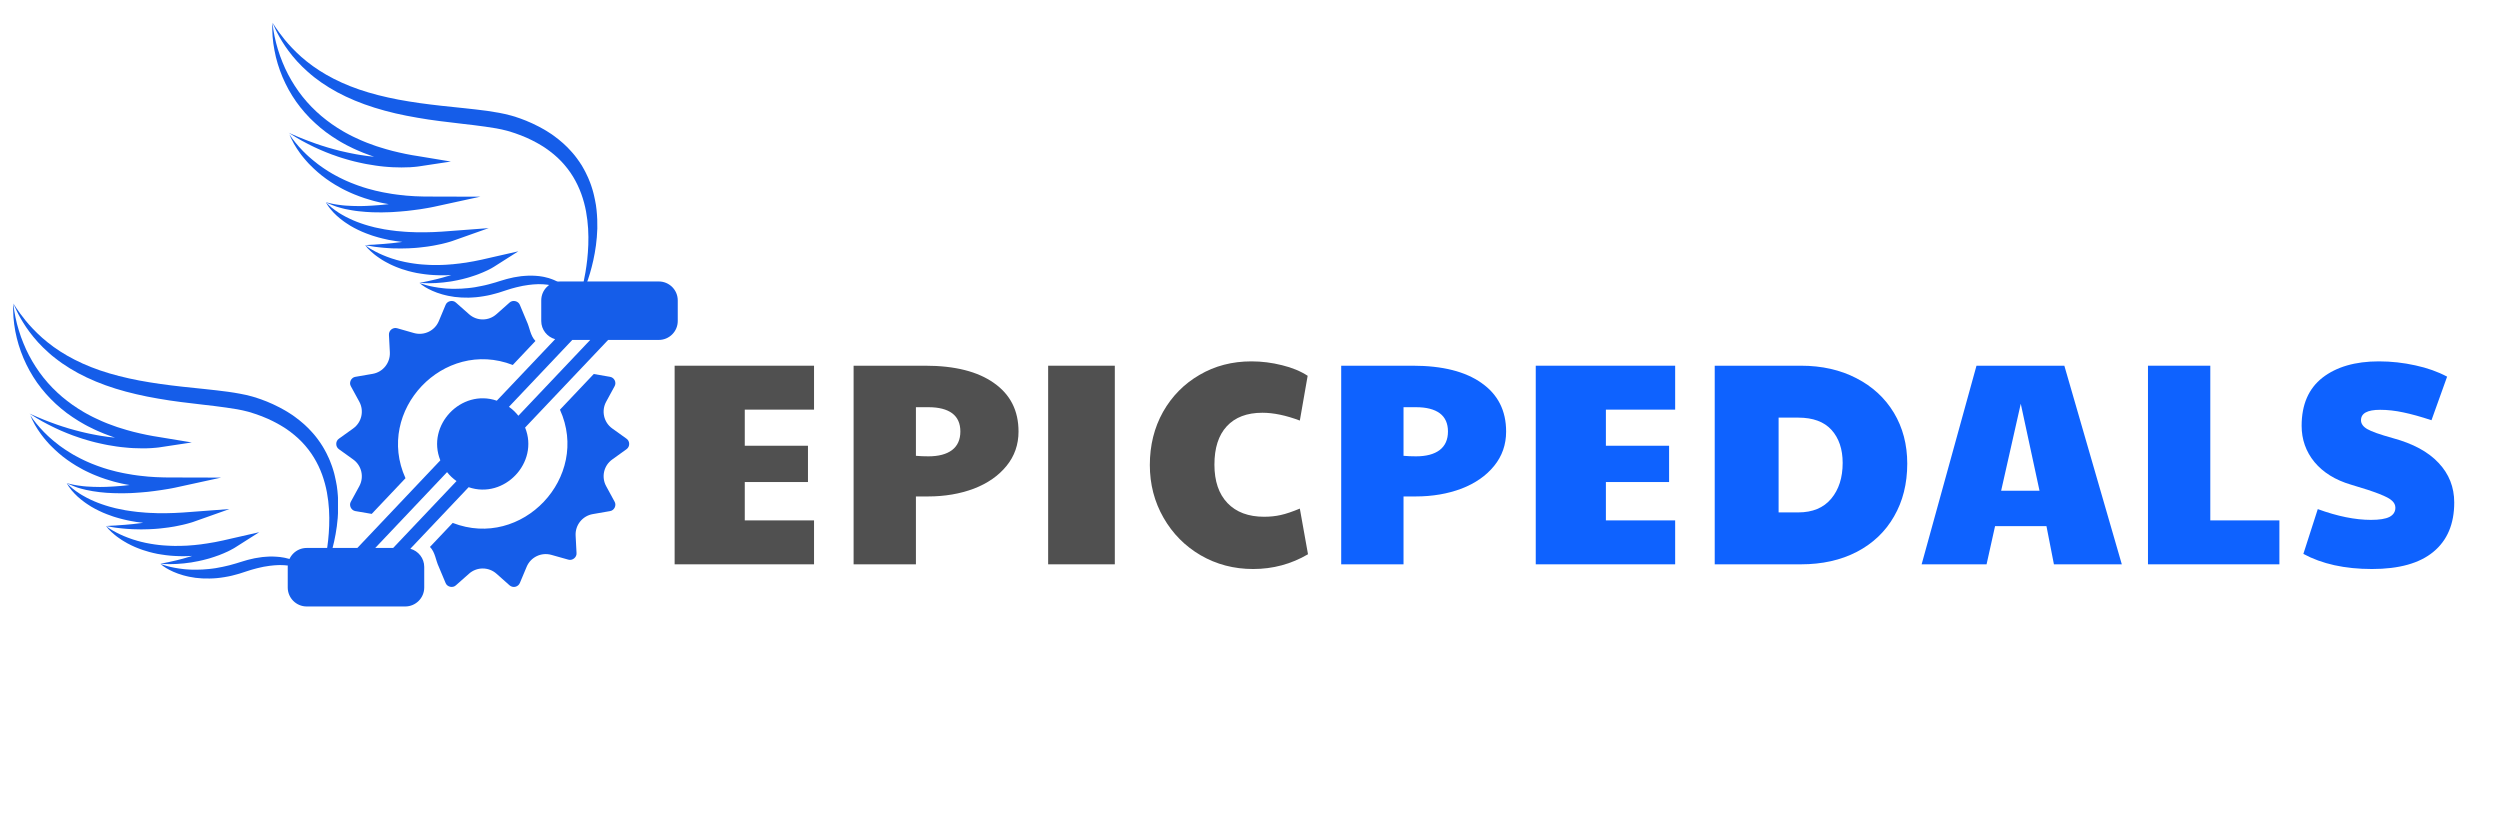
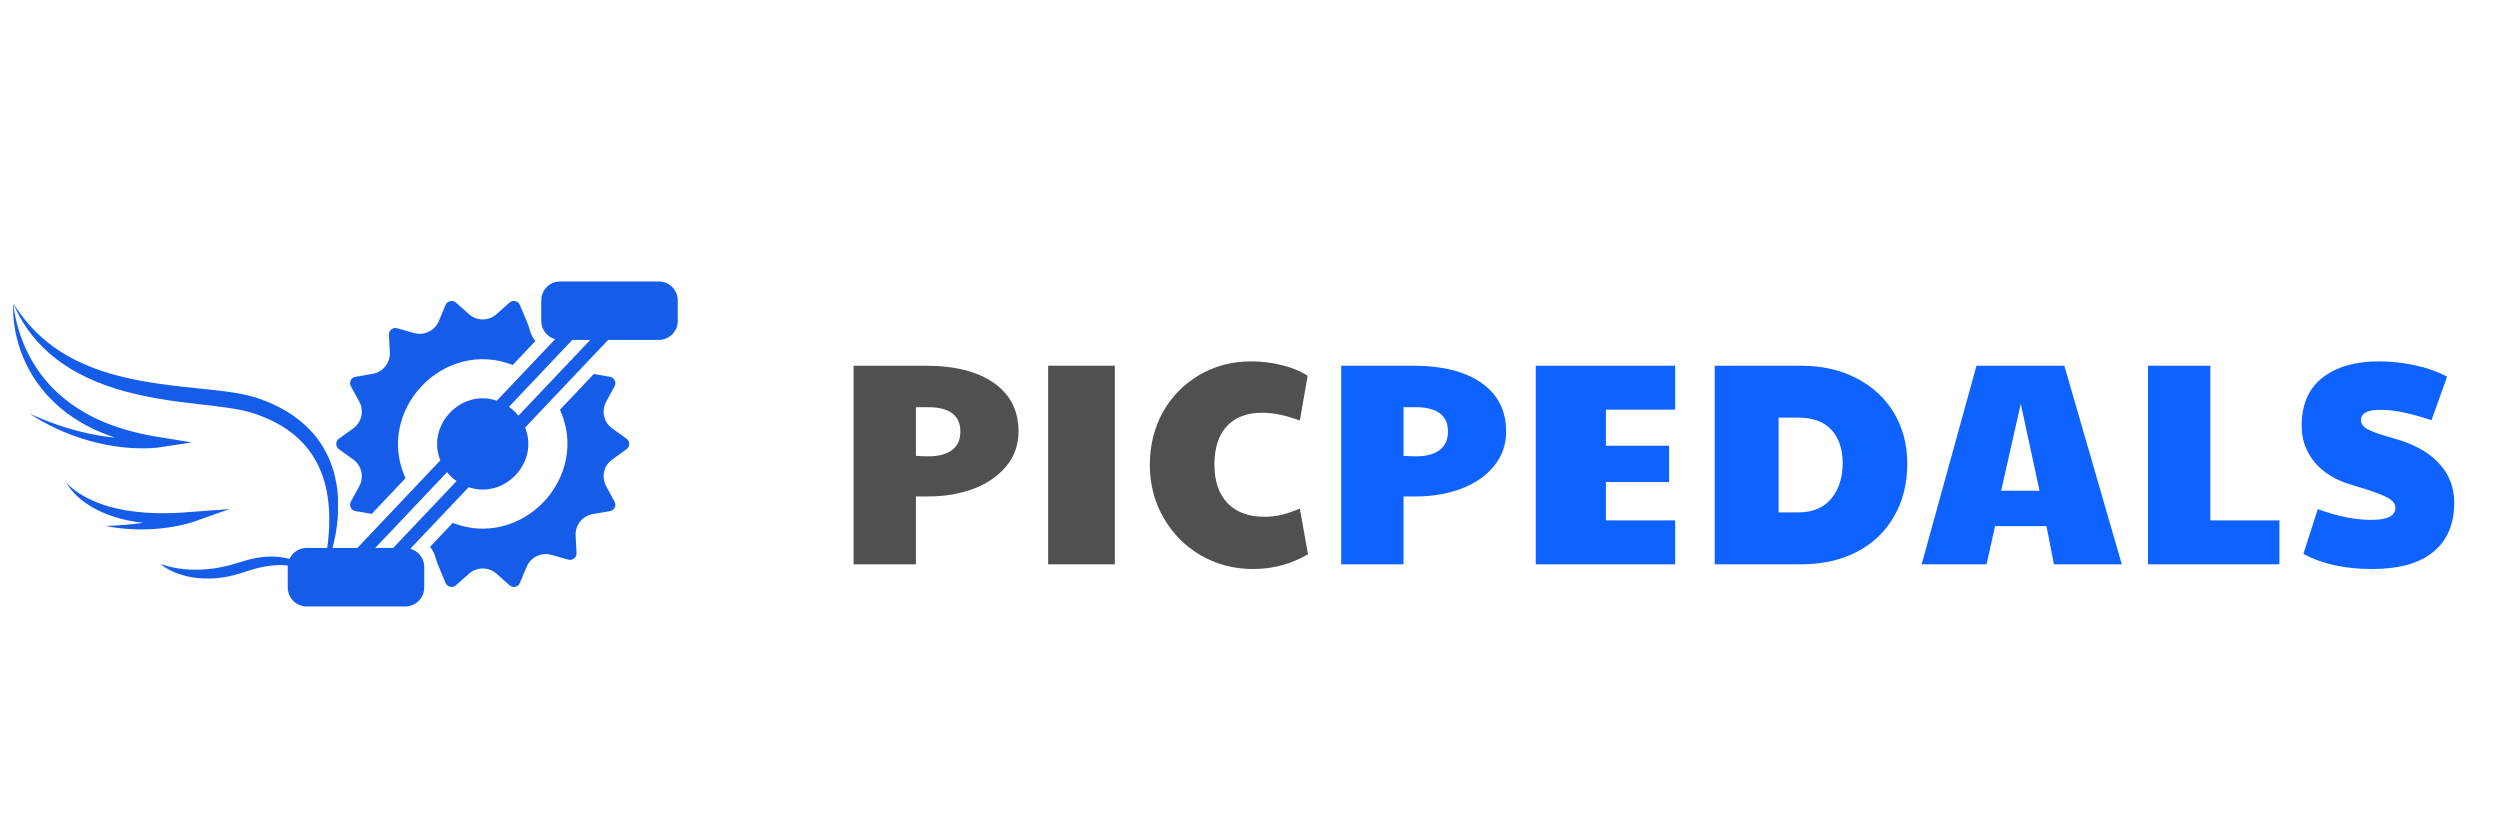
<svg xmlns="http://www.w3.org/2000/svg" width="300" zoomAndPan="magnify" viewBox="0 0 224.88 75" height="100" preserveAspectRatio="xMidYMid meet" version="1.0">
  <defs>
    <g />
    <clipPath id="daa3d72c40">
      <path d="M 1.125 27.32 L 30.359 27.32 L 30.359 52.805 L 1.125 52.805 Z M 1.125 27.32 " clip-rule="nonzero" />
    </clipPath>
    <clipPath id="1d13448b90">
      <path d="M 13 23 L 28 23 L 28 25.793 L 13 25.793 Z M 13 23 " clip-rule="nonzero" />
    </clipPath>
    <clipPath id="bb688493bd">
      <path d="M 0.148 0.32 L 16.199 0.32 L 16.199 13.359 L 0.148 13.359 Z M 0.148 0.32 " clip-rule="nonzero" />
    </clipPath>
    <clipPath id="b71375b15d">
      <path d="M 0.148 0.32 L 29.359 0.32 L 29.359 25.594 L 0.148 25.594 Z M 0.148 0.32 " clip-rule="nonzero" />
    </clipPath>
    <clipPath id="7145fa1ed0">
      <rect x="0" width="30" y="0" height="26" />
    </clipPath>
    <clipPath id="c2c4b55981">
      <path d="M 25.832 25.32 L 61.062 25.32 L 61.062 54.555 L 25.832 54.555 Z M 25.832 25.32 " clip-rule="nonzero" />
    </clipPath>
    <clipPath id="a7317b30f6">
      <path d="M 0.832 0.32 L 35.934 0.32 L 35.934 29.555 L 0.832 29.555 Z M 0.832 0.32 " clip-rule="nonzero" />
    </clipPath>
    <clipPath id="646f3302f7">
      <rect x="0" width="37" y="0" height="30" />
    </clipPath>
    <clipPath id="8fa7b0098d">
      <path d="M 24.445 2.039 L 53.68 2.039 L 53.68 27.523 L 24.445 27.523 Z M 24.445 2.039 " clip-rule="nonzero" />
    </clipPath>
    <clipPath id="a4e5e32d27">
      <path d="M 0.469 0.043 L 16.52 0.043 L 16.52 13.078 L 0.469 13.078 Z M 0.469 0.043 " clip-rule="nonzero" />
    </clipPath>
    <clipPath id="58c3f486de">
      <path d="M 0.469 0.043 L 29.68 0.043 L 29.68 25.312 L 0.469 25.312 Z M 0.469 0.043 " clip-rule="nonzero" />
    </clipPath>
    <clipPath id="bf4f234034">
-       <rect x="0" width="30" y="0" height="26" />
-     </clipPath>
+       </clipPath>
  </defs>
  <g fill="#505050" fill-opacity="1">
    <g transform="translate(58.969, 50.789)">
      <g>
-         <path d="M 1.688 -17.875 L 14.234 -17.875 L 14.234 -13.922 L 8 -13.922 L 8 -10.672 L 13.688 -10.672 L 13.688 -7.406 L 8 -7.406 L 8 -3.953 L 14.234 -3.953 L 14.234 0 L 1.688 0 Z M 1.688 -17.875 " />
-       </g>
+         </g>
    </g>
  </g>
  <g fill="#505050" fill-opacity="1">
    <g transform="translate(75.076, 50.789)">
      <g>
        <path d="M 1.688 -17.875 L 8.141 -17.875 C 10.805 -17.875 12.867 -17.352 14.328 -16.312 C 15.797 -15.281 16.531 -13.828 16.531 -11.953 C 16.531 -10.773 16.172 -9.742 15.453 -8.859 C 14.734 -7.973 13.754 -7.289 12.516 -6.812 C 11.273 -6.344 9.898 -6.109 8.391 -6.109 L 7.297 -6.109 L 7.297 0 L 1.688 0 Z M 8.422 -9.719 C 9.336 -9.719 10.047 -9.906 10.547 -10.281 C 11.047 -10.664 11.297 -11.223 11.297 -11.953 C 11.297 -12.68 11.051 -13.227 10.562 -13.594 C 10.07 -13.957 9.359 -14.141 8.422 -14.141 L 7.297 -14.141 L 7.297 -9.766 C 7.648 -9.734 8.023 -9.719 8.422 -9.719 Z M 8.422 -9.719 " />
      </g>
    </g>
  </g>
  <g fill="#505050" fill-opacity="1">
    <g transform="translate(92.585, 50.789)">
      <g>
        <path d="M 1.688 -17.875 L 7.688 -17.875 L 7.688 0 L 1.688 0 Z M 1.688 -17.875 " />
      </g>
    </g>
  </g>
  <g fill="#505050" fill-opacity="1">
    <g transform="translate(102.613, 50.789)">
      <g>
        <path d="M 10.109 0.422 C 8.379 0.422 6.805 0.008 5.391 -0.812 C 3.984 -1.633 2.867 -2.758 2.047 -4.188 C 1.223 -5.625 0.812 -7.207 0.812 -8.938 C 0.812 -10.707 1.207 -12.301 2 -13.719 C 2.801 -15.133 3.895 -16.242 5.281 -17.047 C 6.664 -17.859 8.223 -18.266 9.953 -18.266 C 10.891 -18.266 11.805 -18.148 12.703 -17.922 C 13.609 -17.703 14.379 -17.383 15.016 -16.969 L 14.312 -12.938 C 13.07 -13.406 11.945 -13.641 10.938 -13.641 C 9.551 -13.641 8.484 -13.234 7.734 -12.422 C 6.992 -11.617 6.625 -10.469 6.625 -8.969 C 6.625 -7.488 7.016 -6.336 7.797 -5.516 C 8.586 -4.691 9.688 -4.281 11.094 -4.281 C 11.633 -4.281 12.133 -4.332 12.594 -4.438 C 13.062 -4.539 13.633 -4.734 14.312 -5.016 L 15.047 -0.906 C 13.535 -0.02 11.891 0.422 10.109 0.422 Z M 10.109 0.422 " />
      </g>
    </g>
  </g>
  <g fill="#0e62ff" fill-opacity="1">
    <g transform="translate(118.96, 50.789)">
      <g>
        <path d="M 1.688 -17.875 L 8.141 -17.875 C 10.805 -17.875 12.867 -17.352 14.328 -16.312 C 15.797 -15.281 16.531 -13.828 16.531 -11.953 C 16.531 -10.773 16.172 -9.742 15.453 -8.859 C 14.734 -7.973 13.754 -7.289 12.516 -6.812 C 11.273 -6.344 9.898 -6.109 8.391 -6.109 L 7.297 -6.109 L 7.297 0 L 1.688 0 Z M 8.422 -9.719 C 9.336 -9.719 10.047 -9.906 10.547 -10.281 C 11.047 -10.664 11.297 -11.223 11.297 -11.953 C 11.297 -12.68 11.051 -13.227 10.562 -13.594 C 10.07 -13.957 9.359 -14.141 8.422 -14.141 L 7.297 -14.141 L 7.297 -9.766 C 7.648 -9.734 8.023 -9.719 8.422 -9.719 Z M 8.422 -9.719 " />
      </g>
    </g>
  </g>
  <g fill="#0e62ff" fill-opacity="1">
    <g transform="translate(136.47, 50.789)">
      <g>
        <path d="M 1.688 -17.875 L 14.234 -17.875 L 14.234 -13.922 L 8 -13.922 L 8 -10.672 L 13.688 -10.672 L 13.688 -7.406 L 8 -7.406 L 8 -3.953 L 14.234 -3.953 L 14.234 0 L 1.688 0 Z M 1.688 -17.875 " />
      </g>
    </g>
  </g>
  <g fill="#0e62ff" fill-opacity="1">
    <g transform="translate(152.577, 50.789)">
      <g>
        <path d="M 1.688 -17.875 L 9.453 -17.875 C 11.328 -17.875 12.988 -17.5 14.438 -16.75 C 15.883 -16.008 17.008 -14.973 17.812 -13.641 C 18.613 -12.305 19.016 -10.781 19.016 -9.062 C 19.016 -7.258 18.617 -5.676 17.828 -4.312 C 17.047 -2.945 15.93 -1.883 14.484 -1.125 C 13.035 -0.375 11.359 0 9.453 0 L 1.688 0 Z M 9.203 -4.672 C 10.492 -4.672 11.484 -5.082 12.172 -5.906 C 12.859 -6.727 13.203 -7.801 13.203 -9.125 C 13.203 -10.363 12.867 -11.352 12.203 -12.094 C 11.535 -12.832 10.535 -13.203 9.203 -13.203 L 7.438 -13.203 L 7.438 -4.672 Z M 9.203 -4.672 " />
      </g>
    </g>
  </g>
  <g fill="#0e62ff" fill-opacity="1">
    <g transform="translate(172.762, 50.789)">
      <g>
        <path d="M 5.062 -17.875 L 12.969 -17.875 L 18.141 0 L 12.031 0 L 11.359 -3.438 L 6.734 -3.438 L 5.969 0 L 0.125 0 Z M 10.734 -6.625 L 9.047 -14.453 L 7.281 -6.625 Z M 10.734 -6.625 " />
      </g>
    </g>
  </g>
  <g fill="#0e62ff" fill-opacity="1">
    <g transform="translate(191.57, 50.789)">
      <g>
        <path d="M 1.688 -17.875 L 7.297 -17.875 L 7.297 -3.953 L 13.516 -3.953 L 13.516 0 L 1.688 0 Z M 1.688 -17.875 " />
      </g>
    </g>
  </g>
  <g fill="#0e62ff" fill-opacity="1">
    <g transform="translate(206.196, 50.789)">
      <g>
        <path d="M 7.219 0.422 C 4.781 0.422 2.723 -0.031 1.047 -0.938 L 2.344 -4.969 C 4.125 -4.32 5.719 -4 7.125 -4 C 7.883 -4 8.441 -4.086 8.797 -4.266 C 9.148 -4.453 9.328 -4.727 9.328 -5.094 C 9.328 -5.332 9.227 -5.539 9.031 -5.719 C 8.844 -5.906 8.461 -6.109 7.891 -6.328 C 7.328 -6.555 6.473 -6.836 5.328 -7.172 C 3.922 -7.586 2.828 -8.266 2.047 -9.203 C 1.273 -10.148 0.891 -11.238 0.891 -12.469 C 0.891 -14.375 1.516 -15.816 2.766 -16.797 C 4.023 -17.773 5.719 -18.266 7.844 -18.266 C 8.957 -18.266 10.051 -18.145 11.125 -17.906 C 12.195 -17.676 13.148 -17.336 13.984 -16.891 L 12.578 -12.969 C 11.609 -13.289 10.766 -13.523 10.047 -13.672 C 9.328 -13.828 8.629 -13.906 7.953 -13.906 C 6.805 -13.906 6.234 -13.594 6.234 -12.969 C 6.234 -12.656 6.422 -12.391 6.797 -12.172 C 7.172 -11.953 7.938 -11.68 9.094 -11.359 C 10.914 -10.867 12.289 -10.125 13.219 -9.125 C 14.156 -8.133 14.625 -6.945 14.625 -5.562 C 14.625 -3.633 14 -2.156 12.75 -1.125 C 11.508 -0.094 9.664 0.422 7.219 0.422 Z M 7.219 0.422 " />
      </g>
    </g>
  </g>
  <g clip-path="url(#daa3d72c40)">
    <g transform="matrix(1, 0, 0, 1, 1, 27)">
      <g clip-path="url(#7145fa1ed0)">
        <g clip-path="url(#1d13448b90)">
          <path fill="#155de9" d="M 27.105 24.805 C 27.105 24.805 27.07 24.758 27.012 24.672 C 26.996 24.648 26.977 24.625 26.957 24.598 C 26.938 24.57 26.914 24.543 26.891 24.516 C 26.863 24.484 26.836 24.453 26.809 24.418 C 26.777 24.379 26.742 24.352 26.707 24.312 C 26.672 24.277 26.633 24.238 26.594 24.199 C 26.555 24.16 26.508 24.125 26.461 24.082 C 26.414 24.043 26.367 24 26.312 23.961 C 26.258 23.922 26.199 23.883 26.141 23.84 C 26.109 23.82 26.082 23.797 26.051 23.777 C 26.016 23.762 25.984 23.742 25.953 23.723 C 25.887 23.684 25.816 23.645 25.746 23.605 C 25.672 23.57 25.598 23.535 25.52 23.5 C 25.48 23.484 25.441 23.465 25.398 23.449 C 25.359 23.434 25.316 23.418 25.273 23.402 C 25.191 23.371 25.105 23.34 25.016 23.312 C 24.926 23.289 24.832 23.266 24.738 23.242 C 24.691 23.23 24.645 23.215 24.598 23.207 C 24.551 23.199 24.5 23.188 24.453 23.18 C 24.352 23.164 24.254 23.148 24.152 23.133 C 23.746 23.09 23.312 23.07 22.871 23.109 C 22.758 23.117 22.648 23.125 22.535 23.137 C 22.426 23.152 22.312 23.172 22.203 23.188 C 22.145 23.195 22.09 23.203 22.031 23.215 C 21.977 23.223 21.918 23.23 21.863 23.242 C 21.754 23.27 21.641 23.293 21.527 23.32 C 21.473 23.332 21.414 23.344 21.359 23.359 C 21.305 23.371 21.246 23.383 21.191 23.402 C 21.082 23.434 20.969 23.465 20.859 23.5 C 20.75 23.531 20.641 23.562 20.535 23.598 L 20.211 23.699 C 20.156 23.715 20.109 23.727 20.059 23.742 L 19.906 23.785 C 19.805 23.816 19.699 23.844 19.598 23.871 C 19.492 23.898 19.391 23.926 19.285 23.945 C 19.18 23.969 19.078 24 18.973 24.016 C 18.766 24.059 18.559 24.098 18.355 24.133 C 18.254 24.145 18.148 24.16 18.047 24.176 C 17.945 24.188 17.848 24.199 17.746 24.211 C 17.344 24.254 16.953 24.273 16.582 24.273 C 16.492 24.277 16.398 24.273 16.309 24.273 C 16.219 24.27 16.129 24.266 16.043 24.262 C 15.953 24.258 15.867 24.254 15.781 24.246 C 15.699 24.242 15.617 24.234 15.535 24.227 C 15.207 24.195 14.91 24.148 14.648 24.098 C 14.383 24.051 14.152 23.992 13.965 23.941 C 13.59 23.836 13.379 23.75 13.379 23.75 C 13.379 23.75 13.387 23.758 13.41 23.777 C 13.43 23.797 13.461 23.824 13.504 23.855 C 13.586 23.922 13.715 24.016 13.887 24.121 C 14.059 24.227 14.277 24.34 14.535 24.457 C 14.793 24.57 15.094 24.684 15.43 24.777 C 15.512 24.801 15.598 24.824 15.688 24.844 C 15.777 24.863 15.867 24.887 15.957 24.906 C 16.145 24.945 16.336 24.977 16.535 25.004 C 16.934 25.055 17.359 25.078 17.801 25.066 C 17.91 25.062 18.02 25.062 18.129 25.055 C 18.242 25.047 18.355 25.039 18.465 25.031 C 18.578 25.016 18.691 25.004 18.805 24.992 C 18.918 24.977 19.031 24.957 19.145 24.941 C 19.262 24.926 19.371 24.898 19.488 24.879 C 19.543 24.867 19.602 24.855 19.656 24.844 L 19.828 24.805 C 19.941 24.777 20.055 24.75 20.168 24.715 L 20.34 24.668 C 20.395 24.652 20.457 24.637 20.508 24.621 C 20.719 24.551 20.934 24.484 21.145 24.414 C 21.246 24.383 21.352 24.348 21.453 24.316 C 21.504 24.297 21.555 24.281 21.605 24.27 C 21.656 24.254 21.707 24.242 21.758 24.227 C 21.859 24.199 21.961 24.172 22.062 24.145 C 22.113 24.129 22.164 24.121 22.215 24.109 C 22.266 24.098 22.316 24.086 22.367 24.074 C 22.469 24.055 22.57 24.031 22.668 24.008 C 22.77 23.992 22.867 23.977 22.965 23.961 C 23.016 23.953 23.062 23.945 23.113 23.938 C 23.137 23.934 23.16 23.926 23.188 23.926 L 23.258 23.918 C 23.355 23.906 23.453 23.898 23.547 23.887 C 23.594 23.883 23.645 23.875 23.691 23.875 C 23.738 23.871 23.785 23.871 23.832 23.867 C 23.922 23.863 24.016 23.859 24.105 23.855 C 24.199 23.859 24.285 23.859 24.375 23.863 C 24.418 23.863 24.465 23.867 24.508 23.867 C 24.551 23.871 24.594 23.875 24.633 23.879 C 24.719 23.887 24.805 23.895 24.887 23.902 C 24.969 23.914 25.047 23.93 25.125 23.941 C 25.164 23.945 25.203 23.953 25.242 23.961 C 25.281 23.969 25.316 23.977 25.355 23.984 C 25.43 24.004 25.5 24.023 25.574 24.039 C 25.645 24.059 25.711 24.082 25.777 24.102 C 25.809 24.113 25.844 24.125 25.875 24.133 C 25.906 24.145 25.938 24.16 25.969 24.172 C 26.027 24.195 26.09 24.219 26.145 24.242 C 26.176 24.254 26.203 24.266 26.227 24.277 C 26.254 24.293 26.281 24.305 26.309 24.316 C 26.359 24.344 26.41 24.363 26.457 24.391 C 26.504 24.418 26.547 24.441 26.59 24.465 C 26.676 24.512 26.746 24.559 26.809 24.602 C 26.84 24.621 26.871 24.641 26.898 24.656 C 26.926 24.676 26.949 24.695 26.969 24.711 C 27.059 24.773 27.105 24.805 27.105 24.805 " fill-opacity="1" fill-rule="nonzero" />
        </g>
-         <path fill="#155de9" d="M 13.367 23.742 C 13.508 23.754 13.648 23.758 13.793 23.762 C 13.934 23.766 14.074 23.777 14.219 23.773 C 14.359 23.77 14.504 23.766 14.648 23.762 C 14.719 23.762 14.789 23.762 14.863 23.754 L 15.074 23.738 C 15.219 23.73 15.359 23.715 15.504 23.703 C 15.645 23.688 15.789 23.668 15.93 23.648 L 16.145 23.621 L 16.355 23.582 C 16.5 23.559 16.641 23.535 16.781 23.504 L 17.203 23.41 C 17.273 23.395 17.344 23.375 17.414 23.355 L 17.621 23.301 C 17.691 23.281 17.762 23.262 17.832 23.242 L 18.246 23.109 L 18.453 23.035 L 18.656 22.965 C 18.727 22.938 18.793 22.91 18.859 22.883 C 18.926 22.855 18.996 22.828 19.062 22.801 L 19.262 22.711 C 19.332 22.684 19.398 22.652 19.465 22.621 C 19.531 22.586 19.598 22.559 19.664 22.52 C 19.73 22.488 19.793 22.453 19.859 22.414 C 19.895 22.398 19.926 22.379 19.961 22.359 C 19.996 22.34 20.027 22.324 20.066 22.297 L 22.27 20.898 L 19.699 21.484 C 19.461 21.539 19.223 21.594 18.984 21.648 L 18.273 21.793 C 18.031 21.832 17.793 21.879 17.555 21.914 L 17.195 21.965 L 17.016 21.992 C 16.957 22 16.895 22.004 16.836 22.012 L 16.477 22.051 L 16.387 22.062 L 16.297 22.066 L 16.117 22.082 C 15.996 22.09 15.875 22.102 15.754 22.109 L 15.395 22.121 C 15.332 22.125 15.273 22.129 15.215 22.129 C 15.152 22.129 15.094 22.129 15.031 22.129 C 14.914 22.133 14.793 22.137 14.672 22.133 C 14.434 22.125 14.191 22.125 13.953 22.105 C 13.711 22.098 13.473 22.07 13.234 22.047 L 12.875 22 C 12.758 21.984 12.637 21.961 12.52 21.945 C 12.398 21.926 12.281 21.902 12.164 21.879 C 12.105 21.867 12.047 21.855 11.988 21.844 L 11.812 21.801 L 11.637 21.762 L 11.285 21.668 L 11.113 21.613 L 10.938 21.562 L 10.766 21.504 C 10.648 21.465 10.539 21.422 10.422 21.379 C 10.195 21.293 9.973 21.199 9.75 21.094 C 9.527 20.992 9.312 20.875 9.098 20.754 C 9.043 20.723 8.992 20.691 8.938 20.656 C 8.887 20.625 8.832 20.594 8.781 20.559 C 8.68 20.492 8.574 20.418 8.477 20.344 C 8.551 20.445 8.633 20.539 8.719 20.633 C 8.805 20.723 8.895 20.816 8.988 20.898 C 9.082 20.988 9.18 21.066 9.277 21.148 L 9.426 21.266 C 9.477 21.305 9.531 21.344 9.582 21.379 C 9.633 21.418 9.684 21.453 9.738 21.488 C 9.789 21.523 9.844 21.562 9.898 21.598 L 10.059 21.695 L 10.141 21.746 L 10.227 21.793 L 10.391 21.891 C 10.449 21.922 10.508 21.949 10.562 21.977 L 10.734 22.066 L 10.91 22.148 L 11.082 22.227 L 11.262 22.301 L 11.441 22.371 L 11.621 22.438 L 11.805 22.504 C 11.863 22.523 11.926 22.539 11.988 22.559 C 12.109 22.598 12.234 22.637 12.359 22.672 C 12.48 22.699 12.605 22.738 12.73 22.766 L 13.109 22.848 C 13.234 22.871 13.363 22.891 13.488 22.91 C 13.617 22.934 13.746 22.949 13.871 22.965 C 14.129 23.004 14.383 23.016 14.641 23.035 C 14.77 23.043 14.898 23.047 15.023 23.051 C 15.152 23.059 15.281 23.062 15.41 23.059 L 15.797 23.051 C 15.922 23.051 16.051 23.039 16.18 23.035 L 16.371 23.023 L 16.469 23.02 L 16.562 23.008 L 16.945 22.969 C 17.199 22.949 17.453 22.902 17.703 22.867 C 17.77 22.859 17.832 22.848 17.895 22.836 L 18.457 22.73 L 19.199 22.559 C 19.445 22.496 19.691 22.426 19.938 22.355 L 19.566 21.543 C 19.547 21.559 19.52 21.574 19.492 21.594 C 19.469 21.609 19.438 21.629 19.41 21.645 C 19.355 21.68 19.297 21.711 19.242 21.746 C 19.184 21.781 19.125 21.812 19.066 21.844 C 19.008 21.879 18.949 21.91 18.887 21.941 L 18.707 22.035 C 18.648 22.066 18.586 22.098 18.523 22.125 L 18.34 22.215 L 18.152 22.301 L 17.969 22.387 L 17.777 22.465 L 17.586 22.547 C 17.523 22.574 17.461 22.598 17.395 22.621 L 17.203 22.695 C 17.141 22.723 17.074 22.746 17.008 22.77 L 16.621 22.91 C 16.488 22.953 16.355 22.992 16.223 23.035 L 16.027 23.102 L 15.824 23.156 L 15.426 23.273 C 15.289 23.309 15.152 23.344 15.02 23.379 L 14.816 23.43 C 14.746 23.449 14.68 23.461 14.609 23.477 C 14.473 23.508 14.336 23.539 14.199 23.57 L 14.098 23.594 L 13.992 23.613 L 13.785 23.656 C 13.645 23.684 13.504 23.711 13.367 23.742 " fill-opacity="1" fill-rule="nonzero" />
        <path fill="#155de9" d="M 8.477 20.344 C 8.637 20.375 8.797 20.398 8.961 20.43 C 9.039 20.441 9.121 20.457 9.199 20.469 L 9.32 20.488 L 9.441 20.504 L 9.93 20.559 C 10.012 20.566 10.094 20.578 10.176 20.582 L 10.422 20.602 L 10.914 20.629 C 11.078 20.637 11.242 20.637 11.406 20.641 C 11.488 20.645 11.57 20.645 11.652 20.645 L 11.898 20.641 C 12.062 20.637 12.227 20.637 12.391 20.629 L 12.887 20.602 C 12.969 20.598 13.051 20.586 13.133 20.582 L 13.379 20.559 C 13.543 20.543 13.707 20.52 13.871 20.5 L 14.117 20.469 L 14.609 20.391 L 14.852 20.344 C 15.016 20.312 15.18 20.277 15.34 20.242 C 15.422 20.223 15.504 20.203 15.586 20.184 C 15.668 20.164 15.746 20.145 15.828 20.121 C 15.91 20.098 15.992 20.078 16.074 20.051 C 16.113 20.039 16.152 20.027 16.195 20.016 C 16.238 20 16.277 19.988 16.328 19.973 L 19.602 18.812 L 16.117 19.074 L 15.375 19.129 L 14.633 19.168 C 14.387 19.176 14.141 19.18 13.895 19.188 C 13.645 19.188 13.398 19.188 13.152 19.188 L 12.785 19.172 C 12.66 19.168 12.539 19.168 12.418 19.16 C 12.172 19.145 11.926 19.133 11.68 19.105 C 11.559 19.098 11.438 19.086 11.316 19.074 L 10.949 19.027 C 10.891 19.02 10.828 19.016 10.77 19.004 L 10.586 18.977 C 10.465 18.957 10.344 18.941 10.223 18.922 C 9.984 18.875 9.742 18.832 9.504 18.777 L 9.324 18.738 L 9.148 18.691 L 8.879 18.621 L 8.793 18.598 C 8.676 18.562 8.559 18.527 8.441 18.492 C 8.324 18.453 8.211 18.414 8.094 18.375 L 7.75 18.25 L 7.406 18.109 L 7.07 17.957 C 6.965 17.902 6.852 17.852 6.742 17.793 C 6.633 17.734 6.523 17.68 6.418 17.613 C 6.367 17.582 6.312 17.555 6.258 17.52 L 6.102 17.422 C 5.895 17.289 5.691 17.145 5.496 16.988 C 5.301 16.832 5.113 16.668 4.945 16.477 C 5 16.59 5.07 16.699 5.141 16.805 C 5.215 16.91 5.289 17.016 5.371 17.113 C 5.535 17.312 5.719 17.496 5.906 17.676 C 6.098 17.852 6.297 18.016 6.508 18.168 C 6.559 18.207 6.613 18.246 6.664 18.281 L 6.828 18.391 C 6.938 18.461 7.047 18.531 7.156 18.602 C 7.27 18.664 7.383 18.73 7.496 18.793 L 7.844 18.969 C 7.961 19.023 8.082 19.078 8.199 19.133 C 8.32 19.184 8.441 19.23 8.562 19.281 C 8.684 19.332 8.805 19.371 8.93 19.414 L 9.113 19.48 L 9.297 19.539 L 9.484 19.594 C 9.547 19.613 9.609 19.633 9.672 19.648 L 10.051 19.746 C 10.176 19.777 10.305 19.805 10.43 19.832 L 10.621 19.871 C 10.684 19.887 10.75 19.895 10.812 19.906 L 11.195 19.973 C 11.324 19.992 11.453 20.008 11.582 20.023 C 11.84 20.062 12.098 20.078 12.355 20.102 C 12.613 20.125 12.871 20.133 13.129 20.145 C 13.387 20.148 13.645 20.152 13.902 20.156 C 14.16 20.148 14.418 20.141 14.676 20.129 C 14.934 20.113 15.191 20.102 15.445 20.078 L 16.211 20 L 16 19.102 L 15.902 19.137 C 15.867 19.152 15.828 19.164 15.793 19.176 C 15.723 19.199 15.648 19.223 15.574 19.25 C 15.5 19.273 15.426 19.297 15.348 19.316 C 15.273 19.34 15.199 19.363 15.121 19.383 C 14.969 19.422 14.82 19.469 14.664 19.508 L 14.438 19.566 L 14.203 19.617 L 13.973 19.672 L 13.738 19.723 C 13.582 19.754 13.43 19.789 13.27 19.816 C 13.113 19.844 12.957 19.879 12.801 19.902 L 12.328 19.98 C 12.172 20.008 12.012 20.023 11.855 20.047 L 11.617 20.082 C 11.535 20.094 11.457 20.102 11.379 20.109 C 11.219 20.129 11.059 20.145 10.898 20.168 L 10.418 20.211 L 10.176 20.234 C 10.098 20.242 10.016 20.246 9.938 20.25 L 9.453 20.285 L 9.332 20.297 L 9.211 20.301 C 9.129 20.305 9.047 20.309 8.965 20.312 C 8.805 20.324 8.641 20.328 8.477 20.344 " fill-opacity="1" fill-rule="nonzero" />
-         <path fill="#155de9" d="M 4.945 16.477 C 5.035 16.523 5.129 16.566 5.219 16.609 C 5.312 16.656 5.406 16.691 5.504 16.73 C 5.598 16.773 5.695 16.805 5.793 16.84 L 5.938 16.891 C 5.988 16.906 6.039 16.918 6.086 16.934 L 6.234 16.977 C 6.285 16.992 6.336 17.008 6.383 17.016 L 6.684 17.09 C 6.887 17.133 7.09 17.176 7.293 17.207 C 7.496 17.242 7.703 17.27 7.906 17.293 C 8.113 17.316 8.32 17.336 8.523 17.352 C 8.73 17.367 8.938 17.375 9.145 17.383 C 9.348 17.391 9.555 17.395 9.762 17.395 C 9.863 17.398 9.969 17.395 10.07 17.395 C 10.176 17.391 10.277 17.391 10.379 17.387 L 10.691 17.379 L 11 17.363 C 11.203 17.352 11.41 17.336 11.613 17.32 C 11.82 17.305 12.027 17.285 12.23 17.266 C 12.434 17.242 12.641 17.219 12.844 17.191 C 13.047 17.168 13.254 17.141 13.457 17.105 C 13.66 17.078 13.863 17.043 14.066 17.008 L 14.371 16.953 C 14.477 16.934 14.574 16.914 14.684 16.891 L 18.84 15.984 L 14.566 15.973 L 14.105 15.969 L 13.875 15.969 C 13.801 15.969 13.723 15.969 13.645 15.965 C 13.492 15.961 13.34 15.953 13.188 15.949 L 12.961 15.941 C 12.883 15.938 12.809 15.93 12.73 15.926 L 12.273 15.895 C 12.238 15.891 12.199 15.887 12.16 15.883 L 11.594 15.824 C 11.516 15.816 11.441 15.809 11.367 15.797 L 10.914 15.734 C 10.762 15.715 10.613 15.684 10.465 15.656 L 10.242 15.617 C 10.164 15.605 10.09 15.594 10.016 15.574 L 9.57 15.477 L 9.461 15.453 L 9.352 15.426 L 9.129 15.367 C 8.984 15.332 8.836 15.293 8.691 15.25 C 8.547 15.203 8.402 15.164 8.258 15.117 C 8.113 15.066 7.969 15.02 7.828 14.969 C 7.754 14.945 7.684 14.918 7.613 14.891 L 7.402 14.809 C 7.332 14.781 7.258 14.758 7.191 14.727 L 6.98 14.637 L 6.773 14.547 C 6.703 14.52 6.633 14.484 6.566 14.453 C 6.289 14.328 6.023 14.184 5.754 14.039 L 5.555 13.93 C 5.492 13.891 5.422 13.855 5.359 13.812 L 5.164 13.691 C 5.102 13.652 5.035 13.613 4.973 13.57 L 4.781 13.445 C 4.719 13.402 4.652 13.363 4.594 13.316 L 4.312 13.117 L 4.223 13.047 C 4.102 12.953 3.98 12.863 3.863 12.762 L 3.684 12.617 L 3.512 12.465 L 3.426 12.391 L 3.34 12.312 L 3.172 12.156 L 3.008 11.992 L 2.926 11.914 L 2.844 11.828 C 2.629 11.609 2.422 11.375 2.227 11.137 C 2.129 11.016 2.031 10.895 1.938 10.77 C 1.848 10.645 1.758 10.516 1.672 10.383 C 1.727 10.531 1.793 10.672 1.863 10.816 C 1.93 10.957 2.004 11.098 2.082 11.234 C 2.238 11.512 2.414 11.777 2.602 12.035 L 2.742 12.223 L 2.891 12.414 L 3.043 12.598 L 3.199 12.777 L 3.359 12.957 C 3.414 13.016 3.473 13.07 3.527 13.129 C 3.637 13.246 3.754 13.355 3.871 13.465 C 4.102 13.688 4.348 13.891 4.598 14.094 C 4.723 14.195 4.855 14.285 4.984 14.383 C 5.047 14.43 5.117 14.477 5.184 14.52 L 5.383 14.656 C 5.648 14.832 5.926 15 6.211 15.152 C 6.281 15.191 6.348 15.234 6.422 15.27 L 6.637 15.379 L 6.855 15.484 C 6.926 15.52 7 15.551 7.074 15.586 L 7.293 15.684 C 7.367 15.715 7.441 15.75 7.516 15.777 C 7.668 15.836 7.816 15.898 7.965 15.953 C 8.117 16.008 8.27 16.059 8.422 16.113 C 8.574 16.168 8.73 16.211 8.883 16.254 L 9.117 16.324 L 9.23 16.355 L 9.348 16.387 L 9.816 16.5 C 9.895 16.52 9.977 16.535 10.055 16.551 L 10.289 16.598 C 10.449 16.629 10.605 16.66 10.766 16.68 L 11.238 16.754 C 11.32 16.766 11.398 16.773 11.48 16.781 L 11.957 16.836 L 12.074 16.848 C 12.117 16.852 12.156 16.852 12.195 16.855 L 12.676 16.887 C 12.754 16.891 12.836 16.898 12.914 16.902 L 13.152 16.906 C 13.312 16.91 13.473 16.914 13.633 16.918 C 13.711 16.918 13.793 16.918 13.871 16.914 L 14.109 16.91 L 14.59 16.902 L 14.473 15.984 L 14.188 16.051 L 13.895 16.113 C 13.699 16.156 13.504 16.195 13.305 16.23 L 12.715 16.34 C 12.516 16.375 12.32 16.41 12.121 16.441 C 11.922 16.473 11.727 16.504 11.527 16.531 C 11.328 16.562 11.129 16.59 10.93 16.613 L 10.633 16.648 L 10.332 16.684 C 10.234 16.695 10.133 16.703 10.035 16.715 C 9.934 16.723 9.836 16.734 9.734 16.742 C 9.535 16.762 9.336 16.773 9.137 16.785 L 8.836 16.801 C 8.734 16.809 8.637 16.812 8.535 16.816 C 8.434 16.816 8.336 16.824 8.234 16.824 L 7.934 16.828 C 7.734 16.824 7.535 16.828 7.332 16.816 C 7.133 16.812 6.934 16.797 6.73 16.785 L 6.434 16.758 C 6.332 16.75 6.234 16.73 6.133 16.719 C 6.082 16.715 6.031 16.707 5.984 16.699 L 5.836 16.676 C 5.734 16.656 5.633 16.645 5.535 16.621 C 5.438 16.598 5.34 16.582 5.242 16.555 C 5.141 16.527 5.043 16.504 4.945 16.477 " fill-opacity="1" fill-rule="nonzero" />
        <g clip-path="url(#bb688493bd)">
          <path fill="#155de9" d="M 1.594 10.223 C 1.809 10.359 2.02 10.496 2.238 10.629 L 2.566 10.82 L 2.734 10.918 L 3.238 11.188 C 3.352 11.246 3.465 11.301 3.578 11.359 C 3.691 11.414 3.809 11.473 3.922 11.527 L 4.27 11.688 C 4.328 11.711 4.387 11.738 4.445 11.766 L 4.621 11.84 L 4.977 11.988 L 5.332 12.125 L 5.512 12.195 L 5.695 12.258 L 6.055 12.383 L 6.422 12.504 C 6.543 12.543 6.668 12.578 6.789 12.613 C 6.914 12.648 7.035 12.688 7.16 12.719 L 7.535 12.816 L 7.91 12.902 C 8.035 12.934 8.16 12.957 8.285 12.984 L 8.477 13.023 L 8.664 13.059 C 8.918 13.105 9.172 13.145 9.43 13.184 L 9.812 13.234 L 10.199 13.273 L 10.586 13.309 C 10.715 13.316 10.844 13.324 10.973 13.332 C 11.23 13.344 11.492 13.352 11.75 13.352 C 12.012 13.352 12.27 13.348 12.531 13.332 C 12.664 13.324 12.793 13.312 12.926 13.301 C 12.992 13.297 13.059 13.289 13.125 13.281 L 13.227 13.27 L 13.277 13.262 L 13.336 13.254 L 16.199 12.82 L 13.32 12.344 L 12.719 12.246 L 12.125 12.133 L 11.531 12.004 C 11.336 11.957 11.137 11.914 10.941 11.863 C 10.551 11.762 10.164 11.652 9.781 11.527 L 9.496 11.438 L 9.211 11.336 C 9.02 11.273 8.836 11.199 8.648 11.129 C 8.551 11.094 8.461 11.051 8.367 11.016 C 8.277 10.977 8.184 10.938 8.09 10.898 C 7.91 10.812 7.723 10.738 7.547 10.648 L 7.273 10.516 L 7.008 10.379 C 6.922 10.336 6.832 10.285 6.746 10.238 C 6.66 10.188 6.57 10.141 6.484 10.09 C 6.141 9.891 5.805 9.672 5.477 9.445 C 5.152 9.215 4.836 8.973 4.531 8.715 C 4.227 8.457 3.938 8.184 3.656 7.898 C 3.379 7.613 3.113 7.312 2.863 7 C 2.613 6.688 2.379 6.363 2.16 6.023 C 1.941 5.688 1.738 5.34 1.551 4.98 C 1.363 4.625 1.195 4.258 1.043 3.879 C 0.965 3.691 0.891 3.504 0.824 3.312 C 0.754 3.121 0.691 2.926 0.633 2.73 C 0.512 2.34 0.41 1.945 0.328 1.543 C 0.246 1.141 0.176 0.734 0.145 0.32 C 0.125 0.527 0.121 0.738 0.125 0.945 C 0.129 1.152 0.137 1.359 0.152 1.566 C 0.184 1.984 0.242 2.398 0.316 2.809 C 0.395 3.219 0.496 3.629 0.617 4.031 C 0.738 4.434 0.883 4.828 1.047 5.219 C 1.211 5.609 1.398 5.988 1.602 6.359 C 1.809 6.73 2.035 7.09 2.277 7.438 C 2.523 7.785 2.789 8.117 3.07 8.438 C 3.352 8.758 3.652 9.066 3.965 9.352 C 4.281 9.641 4.609 9.914 4.949 10.172 C 5.293 10.422 5.645 10.664 6.012 10.887 C 6.102 10.941 6.195 10.996 6.285 11.047 C 6.379 11.102 6.469 11.156 6.562 11.207 L 6.844 11.359 L 7.129 11.5 C 7.316 11.602 7.512 11.684 7.703 11.773 C 7.801 11.816 7.898 11.859 7.996 11.898 C 8.098 11.941 8.191 11.984 8.293 12.023 C 8.488 12.098 8.688 12.176 8.887 12.246 L 9.188 12.352 L 9.488 12.449 C 9.891 12.578 10.301 12.691 10.707 12.793 C 10.809 12.82 10.914 12.844 11.016 12.867 L 11.324 12.938 L 11.945 13.059 L 12.566 13.168 L 13.191 13.254 L 13.172 12.348 L 13.094 12.359 L 13.008 12.375 C 12.949 12.383 12.891 12.391 12.832 12.398 C 12.711 12.41 12.59 12.422 12.469 12.434 C 12.227 12.457 11.98 12.469 11.738 12.477 C 11.492 12.484 11.246 12.488 11 12.484 C 10.875 12.484 10.75 12.48 10.629 12.477 L 10.258 12.461 L 9.887 12.441 L 9.52 12.41 C 9.27 12.387 9.023 12.363 8.777 12.332 L 8.594 12.309 L 8.41 12.281 C 8.285 12.266 8.164 12.246 8.039 12.227 L 7.672 12.164 L 7.305 12.094 C 7.184 12.074 7.062 12.047 6.941 12.02 C 6.816 11.996 6.695 11.969 6.574 11.938 L 6.211 11.852 L 5.848 11.758 L 5.668 11.711 L 5.488 11.66 L 5.125 11.559 L 4.766 11.445 L 4.586 11.391 L 4.41 11.332 L 4.051 11.211 C 3.934 11.172 3.816 11.125 3.695 11.082 C 3.578 11.039 3.461 11 3.344 10.953 L 2.992 10.816 L 2.816 10.746 L 2.641 10.672 L 2.289 10.527 C 2.059 10.43 1.828 10.324 1.594 10.223 " fill-opacity="1" fill-rule="nonzero" />
        </g>
        <g clip-path="url(#b71375b15d)">
          <path fill="#155de9" d="M 0.145 0.32 C 0.145 0.32 0.164 0.363 0.195 0.438 C 0.23 0.516 0.277 0.629 0.348 0.777 C 0.383 0.852 0.422 0.934 0.465 1.023 C 0.508 1.113 0.559 1.211 0.613 1.316 C 0.672 1.422 0.73 1.535 0.797 1.652 C 0.867 1.77 0.941 1.895 1.02 2.023 C 1.34 2.547 1.777 3.156 2.355 3.797 C 2.645 4.113 2.973 4.438 3.336 4.758 C 3.426 4.84 3.52 4.918 3.613 5 C 3.711 5.078 3.809 5.156 3.91 5.234 C 4.113 5.391 4.32 5.551 4.539 5.703 C 4.977 6.008 5.453 6.297 5.957 6.574 C 6.465 6.848 7.004 7.102 7.566 7.336 C 8.691 7.805 9.926 8.184 11.211 8.48 C 11.855 8.633 12.516 8.762 13.18 8.875 C 13.516 8.934 13.852 8.988 14.188 9.039 C 14.523 9.09 14.863 9.133 15.203 9.18 C 15.883 9.266 16.566 9.352 17.25 9.426 C 17.934 9.504 18.613 9.582 19.285 9.68 C 19.953 9.77 20.617 9.879 21.23 10.043 C 21.309 10.062 21.383 10.082 21.457 10.105 L 21.512 10.121 C 21.512 10.121 21.535 10.129 21.516 10.121 L 21.531 10.129 L 21.562 10.137 L 21.684 10.18 L 21.926 10.258 C 21.969 10.273 22.012 10.285 22.047 10.297 L 22.16 10.34 L 22.383 10.422 L 22.496 10.461 L 22.605 10.508 L 22.832 10.602 L 22.941 10.648 L 23.055 10.695 C 23.348 10.828 23.633 10.969 23.91 11.121 C 23.977 11.16 24.047 11.199 24.117 11.238 C 24.188 11.273 24.25 11.316 24.32 11.359 C 24.387 11.398 24.453 11.441 24.52 11.48 C 24.582 11.523 24.648 11.566 24.715 11.609 C 25.227 11.961 25.699 12.352 26.117 12.785 C 26.531 13.219 26.895 13.688 27.195 14.184 C 27.496 14.68 27.742 15.199 27.934 15.727 C 28.121 16.254 28.266 16.785 28.363 17.312 C 28.461 17.84 28.52 18.359 28.551 18.859 C 28.582 19.363 28.582 19.848 28.566 20.309 C 28.551 20.773 28.516 21.211 28.473 21.625 C 28.383 22.449 28.25 23.168 28.125 23.758 C 28 24.344 27.883 24.805 27.789 25.117 C 27.746 25.273 27.711 25.391 27.684 25.473 C 27.66 25.551 27.648 25.594 27.648 25.594 C 27.648 25.594 27.668 25.555 27.707 25.48 C 27.742 25.402 27.801 25.293 27.867 25.145 C 28.004 24.848 28.199 24.41 28.402 23.836 C 28.609 23.262 28.832 22.551 29.016 21.715 C 29.199 20.879 29.348 19.918 29.379 18.848 C 29.391 18.312 29.371 17.754 29.309 17.172 C 29.293 17.027 29.273 16.883 29.254 16.734 C 29.227 16.59 29.203 16.441 29.172 16.293 C 29.145 16.145 29.113 15.992 29.074 15.844 C 29.055 15.77 29.039 15.695 29.02 15.617 C 28.996 15.543 28.977 15.469 28.957 15.395 L 28.887 15.168 C 28.863 15.094 28.836 15.016 28.812 14.941 C 28.785 14.867 28.758 14.793 28.727 14.715 C 28.699 14.641 28.672 14.562 28.641 14.492 C 28.609 14.414 28.578 14.34 28.547 14.266 C 28.516 14.191 28.477 14.117 28.441 14.043 C 28.406 13.969 28.375 13.891 28.336 13.82 C 28.297 13.746 28.258 13.672 28.219 13.598 C 28.184 13.523 28.141 13.453 28.098 13.379 C 28.055 13.309 28.012 13.234 27.969 13.16 C 27.926 13.09 27.879 13.02 27.832 12.949 L 27.762 12.84 C 27.738 12.805 27.715 12.773 27.688 12.738 C 27.641 12.668 27.59 12.598 27.539 12.527 C 27.488 12.457 27.434 12.395 27.383 12.324 C 27.328 12.258 27.277 12.188 27.219 12.121 C 27.16 12.059 27.105 11.992 27.047 11.926 C 26.59 11.402 26.055 10.934 25.48 10.516 C 25.406 10.465 25.336 10.414 25.262 10.359 C 25.188 10.312 25.113 10.262 25.039 10.215 C 24.965 10.168 24.891 10.113 24.812 10.07 C 24.738 10.023 24.66 9.977 24.582 9.934 C 24.273 9.754 23.953 9.59 23.629 9.438 L 23.508 9.379 L 23.383 9.324 L 23.137 9.219 L 23.012 9.164 L 22.887 9.113 L 22.629 9.016 L 22.5 8.965 C 22.457 8.949 22.418 8.938 22.379 8.922 L 22.133 8.84 L 22.012 8.797 L 21.98 8.785 L 21.938 8.773 L 21.871 8.754 C 21.781 8.727 21.691 8.695 21.602 8.676 C 21.242 8.574 20.887 8.5 20.535 8.434 C 20.184 8.367 19.832 8.312 19.48 8.262 C 18.086 8.074 16.711 7.953 15.371 7.805 C 15.035 7.766 14.703 7.727 14.371 7.688 C 14.039 7.648 13.711 7.605 13.387 7.559 C 12.734 7.465 12.098 7.363 11.473 7.246 C 10.227 7.008 9.039 6.711 7.945 6.336 C 6.852 5.961 5.855 5.508 4.98 5.004 C 4.543 4.754 4.137 4.492 3.766 4.223 C 3.391 3.953 3.055 3.676 2.742 3.406 C 2.125 2.855 1.633 2.324 1.25 1.859 C 0.871 1.395 0.602 1.008 0.418 0.738 C 0.238 0.469 0.145 0.32 0.145 0.32 " fill-opacity="1" fill-rule="nonzero" />
        </g>
      </g>
    </g>
  </g>
  <g clip-path="url(#c2c4b55981)">
    <g transform="matrix(1, 0, 0, 1, 25, 25)">
      <g clip-path="url(#646f3302f7)">
        <path fill="#155de9" d="M 10.164 4.648 C 10.312 4.531 10.504 4.488 10.688 4.543 L 12.207 4.977 C 13.113 5.227 14.066 4.77 14.43 3.906 L 15.043 2.441 C 15.18 2.086 15.684 1.965 15.969 2.23 L 17.152 3.277 C 17.852 3.906 18.918 3.906 19.621 3.277 L 20.801 2.23 C 21.086 1.965 21.59 2.086 21.727 2.441 L 22.34 3.906 C 22.625 4.5 22.656 5.195 23.129 5.688 C 22.527 6.332 21.691 7.211 21.09 7.848 C 14.855 5.422 8.676 11.953 11.434 18.039 C 10.508 19.012 9.316 20.277 8.395 21.25 L 6.93 21 C 6.551 20.945 6.316 20.477 6.52 20.145 L 7.277 18.758 C 7.727 17.934 7.492 16.898 6.73 16.355 L 5.445 15.43 C 5.121 15.207 5.121 14.703 5.445 14.48 L 6.73 13.559 C 7.492 13.012 7.727 11.977 7.277 11.152 L 6.52 9.766 C 6.32 9.434 6.547 8.965 6.93 8.914 L 8.488 8.645 C 9.418 8.48 10.07 7.648 10.027 6.711 L 9.945 5.141 C 9.934 4.945 10.016 4.766 10.164 4.648 Z M 10.164 4.648 " fill-opacity="1" fill-rule="nonzero" />
        <path fill="#155de9" d="M 25.336 11.871 C 26.262 10.898 27.453 9.637 28.379 8.66 L 29.84 8.914 C 30.02 8.941 30.184 9.062 30.266 9.234 C 30.348 9.402 30.344 9.602 30.25 9.766 L 29.496 11.152 C 29.043 11.977 29.277 13.012 30.039 13.559 L 31.324 14.48 C 31.648 14.703 31.648 15.207 31.324 15.43 C 31.324 15.43 30.039 16.355 30.039 16.355 C 29.277 16.898 29.043 17.934 29.496 18.758 L 30.25 20.145 C 30.449 20.477 30.227 20.945 29.84 21 L 28.285 21.27 C 27.355 21.434 26.699 22.262 26.746 23.199 L 26.828 24.773 C 26.863 25.16 26.449 25.484 26.086 25.367 L 24.562 24.938 C 23.656 24.684 22.703 25.141 22.34 26.008 L 21.727 27.469 C 21.656 27.641 21.504 27.766 21.316 27.812 C 21.137 27.855 20.941 27.801 20.801 27.68 L 19.621 26.633 C 18.918 26.008 17.852 26.008 17.152 26.633 L 15.969 27.68 C 15.688 27.945 15.18 27.828 15.043 27.469 C 15.043 27.469 14.43 26.008 14.43 26.008 C 14.145 25.41 14.117 24.715 13.637 24.223 C 14.219 23.598 15.09 22.691 15.684 22.062 C 21.918 24.488 28.094 17.957 25.336 11.871 Z M 25.336 11.871 " fill-opacity="1" fill-rule="nonzero" />
        <g clip-path="url(#a7317b30f6)">
          <path fill="#155de9" d="M 2.539 24.316 L 7.102 24.316 L 14.57 16.43 C 13.293 13.281 16.441 9.961 19.652 11.062 L 24.902 5.527 C 24.184 5.324 23.652 4.672 23.652 3.891 L 23.652 2.035 C 23.652 1.094 24.414 0.332 25.355 0.332 L 34.23 0.332 C 35.172 0.332 35.938 1.094 35.938 2.035 L 35.938 3.891 C 35.938 4.832 35.172 5.594 34.23 5.594 L 29.672 5.594 L 22.199 13.48 C 23.48 16.629 20.328 19.949 17.117 18.848 L 11.871 24.387 C 12.59 24.586 13.121 25.238 13.121 26.02 L 13.121 27.875 C 13.121 28.816 12.355 29.582 11.414 29.582 L 2.539 29.582 C 1.602 29.582 0.836 28.816 0.836 27.875 L 0.836 26.02 C 0.836 25.082 1.602 24.316 2.539 24.316 Z M 21.594 12.418 L 28.059 5.594 L 26.445 5.594 L 20.746 11.613 C 21.066 11.84 21.352 12.113 21.594 12.418 Z M 10.324 24.316 L 16.027 18.297 C 15.707 18.07 15.418 17.801 15.176 17.492 L 8.711 24.316 Z M 10.324 24.316 " fill-opacity="1" fill-rule="nonzero" />
        </g>
      </g>
    </g>
  </g>
  <g clip-path="url(#8fa7b0098d)">
    <g transform="matrix(1, 0, 0, 1, 24, 2)">
      <g clip-path="url(#bf4f234034)">
        <path fill="#155de9" d="M 27.426 24.523 C 27.426 24.523 27.391 24.477 27.332 24.391 C 27.316 24.367 27.297 24.344 27.281 24.316 C 27.258 24.293 27.234 24.262 27.211 24.234 C 27.184 24.203 27.156 24.172 27.129 24.137 C 27.098 24.102 27.062 24.07 27.027 24.031 C 26.992 23.996 26.953 23.957 26.914 23.918 C 26.875 23.879 26.828 23.844 26.781 23.801 C 26.734 23.762 26.688 23.719 26.633 23.68 C 26.578 23.641 26.52 23.602 26.461 23.559 C 26.43 23.539 26.402 23.516 26.371 23.5 C 26.34 23.48 26.305 23.461 26.273 23.441 C 26.207 23.402 26.137 23.363 26.066 23.324 C 25.992 23.289 25.918 23.254 25.84 23.219 C 25.801 23.203 25.762 23.184 25.719 23.168 C 25.68 23.152 25.637 23.137 25.594 23.121 C 25.512 23.09 25.426 23.059 25.336 23.031 C 25.246 23.008 25.152 22.984 25.059 22.961 C 25.012 22.949 24.965 22.934 24.918 22.926 C 24.871 22.918 24.82 22.906 24.773 22.898 C 24.672 22.883 24.574 22.867 24.473 22.852 C 24.066 22.809 23.633 22.789 23.191 22.828 C 23.082 22.836 22.969 22.844 22.855 22.855 C 22.746 22.871 22.633 22.891 22.523 22.906 C 22.465 22.914 22.41 22.922 22.352 22.934 C 22.297 22.941 22.238 22.949 22.184 22.961 C 22.074 22.988 21.961 23.012 21.848 23.039 C 21.793 23.051 21.734 23.062 21.68 23.078 C 21.625 23.09 21.566 23.102 21.512 23.121 C 21.402 23.152 21.289 23.184 21.18 23.219 C 21.07 23.25 20.961 23.281 20.855 23.316 L 20.535 23.418 C 20.48 23.434 20.43 23.445 20.379 23.461 L 20.227 23.504 C 20.125 23.535 20.02 23.562 19.918 23.59 C 19.812 23.617 19.711 23.645 19.605 23.668 C 19.5 23.688 19.398 23.719 19.293 23.734 C 19.086 23.777 18.879 23.816 18.676 23.852 C 18.574 23.863 18.469 23.879 18.371 23.895 C 18.266 23.906 18.168 23.918 18.066 23.93 C 17.664 23.973 17.273 23.992 16.902 23.992 C 16.812 23.996 16.719 23.992 16.629 23.992 C 16.539 23.992 16.449 23.984 16.363 23.98 C 16.273 23.98 16.188 23.973 16.105 23.969 C 16.02 23.961 15.938 23.953 15.855 23.945 C 15.531 23.914 15.23 23.867 14.969 23.816 C 14.703 23.77 14.473 23.711 14.285 23.66 C 13.91 23.555 13.699 23.469 13.699 23.469 C 13.699 23.469 13.707 23.477 13.73 23.496 C 13.75 23.516 13.781 23.543 13.824 23.574 C 13.91 23.641 14.035 23.734 14.207 23.84 C 14.379 23.945 14.598 24.059 14.855 24.176 C 15.113 24.289 15.414 24.402 15.75 24.496 C 15.832 24.52 15.918 24.543 16.008 24.562 C 16.098 24.586 16.188 24.605 16.277 24.625 C 16.465 24.664 16.656 24.695 16.855 24.723 C 17.254 24.773 17.68 24.797 18.121 24.789 C 18.23 24.785 18.34 24.781 18.453 24.773 C 18.562 24.766 18.676 24.758 18.789 24.75 C 18.898 24.734 19.012 24.723 19.125 24.711 C 19.238 24.695 19.352 24.676 19.465 24.66 C 19.582 24.645 19.691 24.617 19.809 24.598 C 19.863 24.586 19.922 24.574 19.977 24.562 L 20.148 24.523 C 20.262 24.496 20.375 24.469 20.488 24.434 L 20.66 24.387 C 20.715 24.371 20.777 24.355 20.828 24.34 C 21.039 24.27 21.254 24.203 21.465 24.133 C 21.566 24.102 21.672 24.066 21.773 24.035 C 21.824 24.016 21.875 24 21.926 23.988 C 21.977 23.973 22.027 23.961 22.078 23.945 C 22.18 23.918 22.281 23.891 22.383 23.863 C 22.434 23.848 22.484 23.84 22.535 23.828 C 22.586 23.816 22.637 23.805 22.688 23.793 C 22.789 23.773 22.891 23.75 22.988 23.727 C 23.09 23.715 23.188 23.695 23.285 23.68 C 23.336 23.672 23.383 23.664 23.434 23.656 C 23.457 23.652 23.484 23.645 23.508 23.645 L 23.578 23.637 C 23.676 23.629 23.773 23.617 23.867 23.605 C 23.914 23.602 23.965 23.594 24.012 23.594 C 24.059 23.59 24.105 23.59 24.152 23.586 C 24.242 23.582 24.336 23.578 24.426 23.574 C 24.52 23.578 24.605 23.578 24.695 23.582 C 24.738 23.582 24.785 23.586 24.828 23.586 C 24.871 23.59 24.914 23.594 24.957 23.598 C 25.039 23.605 25.125 23.613 25.207 23.621 C 25.289 23.633 25.367 23.648 25.445 23.66 C 25.484 23.664 25.523 23.672 25.562 23.68 C 25.602 23.688 25.637 23.695 25.676 23.707 C 25.75 23.723 25.82 23.742 25.895 23.758 C 25.965 23.777 26.031 23.801 26.098 23.82 C 26.129 23.832 26.164 23.844 26.195 23.855 C 26.227 23.863 26.258 23.879 26.289 23.891 C 26.348 23.914 26.41 23.938 26.465 23.961 C 26.496 23.973 26.523 23.984 26.547 24 C 26.574 24.012 26.602 24.023 26.629 24.035 C 26.68 24.062 26.73 24.082 26.777 24.109 C 26.824 24.137 26.867 24.16 26.91 24.184 C 26.996 24.23 27.066 24.277 27.129 24.32 C 27.164 24.34 27.191 24.359 27.219 24.375 C 27.246 24.395 27.27 24.414 27.293 24.43 C 27.379 24.492 27.426 24.523 27.426 24.523 " fill-opacity="1" fill-rule="nonzero" />
        <path fill="#155de9" d="M 13.688 23.461 C 13.828 23.473 13.973 23.477 14.113 23.48 C 14.254 23.484 14.395 23.496 14.539 23.492 C 14.68 23.488 14.824 23.484 14.969 23.48 C 15.039 23.48 15.109 23.48 15.184 23.473 L 15.395 23.457 C 15.539 23.449 15.68 23.434 15.824 23.422 C 15.965 23.406 16.109 23.387 16.25 23.367 L 16.465 23.34 L 16.676 23.305 C 16.82 23.277 16.961 23.254 17.102 23.223 L 17.523 23.129 C 17.594 23.113 17.664 23.094 17.734 23.074 L 17.941 23.02 C 18.012 23 18.082 22.98 18.152 22.961 L 18.566 22.828 L 18.773 22.758 L 18.977 22.684 C 19.047 22.656 19.113 22.629 19.18 22.602 C 19.246 22.574 19.316 22.547 19.383 22.52 L 19.586 22.43 C 19.652 22.402 19.719 22.371 19.785 22.34 C 19.852 22.309 19.918 22.277 19.984 22.242 C 20.051 22.207 20.117 22.172 20.184 22.137 C 20.215 22.117 20.246 22.098 20.281 22.078 C 20.316 22.059 20.348 22.043 20.387 22.016 L 22.59 20.617 L 20.02 21.203 C 19.781 21.258 19.543 21.312 19.305 21.367 L 18.594 21.512 C 18.352 21.555 18.113 21.598 17.875 21.637 L 17.516 21.684 L 17.336 21.711 C 17.277 21.719 17.215 21.723 17.156 21.73 L 16.797 21.77 L 16.707 21.781 L 16.617 21.785 L 16.438 21.801 C 16.316 21.809 16.195 21.82 16.074 21.828 L 15.715 21.844 C 15.656 21.844 15.594 21.848 15.535 21.848 C 15.473 21.848 15.414 21.848 15.355 21.848 C 15.234 21.852 15.113 21.855 14.992 21.852 C 14.754 21.848 14.512 21.844 14.273 21.824 C 14.031 21.816 13.793 21.789 13.555 21.766 L 13.195 21.719 C 13.078 21.703 12.957 21.684 12.84 21.664 C 12.719 21.645 12.602 21.621 12.484 21.598 C 12.426 21.586 12.367 21.574 12.309 21.562 L 12.133 21.52 L 11.957 21.48 L 11.605 21.387 L 11.434 21.332 L 11.258 21.281 L 11.086 21.223 C 10.973 21.184 10.859 21.141 10.742 21.098 C 10.516 21.012 10.293 20.918 10.07 20.812 C 9.848 20.711 9.633 20.594 9.418 20.473 C 9.363 20.441 9.312 20.41 9.258 20.379 C 9.207 20.344 9.156 20.312 9.102 20.277 C 9 20.211 8.895 20.137 8.797 20.062 C 8.871 20.164 8.953 20.258 9.039 20.352 C 9.125 20.441 9.215 20.535 9.309 20.617 C 9.402 20.707 9.5 20.789 9.598 20.867 L 9.746 20.984 C 9.797 21.023 9.852 21.062 9.902 21.098 C 9.953 21.137 10.004 21.172 10.059 21.207 C 10.113 21.246 10.164 21.281 10.219 21.316 L 10.379 21.418 L 10.461 21.465 L 10.547 21.516 L 10.715 21.609 C 10.77 21.641 10.828 21.668 10.883 21.695 L 11.055 21.785 L 11.23 21.867 L 11.406 21.945 L 11.582 22.02 L 11.762 22.09 L 11.941 22.156 L 12.125 22.223 C 12.184 22.242 12.246 22.258 12.309 22.277 C 12.43 22.316 12.555 22.359 12.68 22.391 C 12.805 22.422 12.926 22.457 13.051 22.484 L 13.43 22.566 C 13.555 22.59 13.684 22.609 13.809 22.629 C 13.938 22.652 14.066 22.668 14.191 22.684 C 14.449 22.723 14.703 22.734 14.961 22.754 C 15.09 22.766 15.219 22.766 15.344 22.77 C 15.473 22.777 15.602 22.781 15.73 22.777 L 16.117 22.773 C 16.242 22.77 16.371 22.762 16.5 22.754 L 16.691 22.742 L 16.789 22.738 L 16.883 22.727 L 17.266 22.688 C 17.52 22.668 17.773 22.625 18.023 22.586 C 18.09 22.578 18.152 22.566 18.215 22.555 L 18.777 22.449 L 19.523 22.277 C 19.766 22.215 20.012 22.145 20.258 22.074 L 19.887 21.262 C 19.871 21.277 19.84 21.297 19.812 21.312 C 19.789 21.328 19.758 21.348 19.73 21.363 C 19.676 21.398 19.617 21.43 19.562 21.465 C 19.504 21.5 19.445 21.531 19.387 21.562 C 19.328 21.598 19.27 21.629 19.207 21.66 L 19.027 21.754 C 18.969 21.789 18.906 21.816 18.844 21.844 L 18.66 21.934 L 18.473 22.02 L 18.289 22.105 L 18.098 22.184 L 17.91 22.266 C 17.844 22.293 17.781 22.316 17.715 22.34 L 17.523 22.414 C 17.461 22.441 17.395 22.465 17.332 22.488 L 16.941 22.629 C 16.809 22.672 16.676 22.711 16.543 22.754 L 16.348 22.82 L 16.145 22.875 L 15.746 22.992 C 15.609 23.027 15.473 23.062 15.34 23.098 L 15.137 23.148 C 15.066 23.168 15 23.18 14.93 23.195 C 14.793 23.227 14.656 23.258 14.52 23.289 L 14.418 23.312 L 14.312 23.332 L 14.105 23.375 C 13.965 23.402 13.824 23.43 13.688 23.461 " fill-opacity="1" fill-rule="nonzero" />
        <path fill="#155de9" d="M 8.797 20.062 C 8.957 20.094 9.117 20.117 9.281 20.148 C 9.359 20.16 9.441 20.176 9.52 20.188 L 9.641 20.207 L 9.762 20.223 L 10.25 20.277 C 10.332 20.285 10.414 20.297 10.496 20.301 L 10.742 20.32 L 11.234 20.352 C 11.398 20.355 11.562 20.355 11.727 20.359 C 11.809 20.363 11.891 20.363 11.973 20.363 L 12.219 20.359 C 12.383 20.355 12.547 20.355 12.711 20.348 L 13.207 20.32 C 13.289 20.316 13.371 20.305 13.453 20.301 L 13.699 20.277 C 13.863 20.262 14.027 20.238 14.191 20.219 L 14.438 20.188 L 14.93 20.109 L 15.172 20.062 C 15.336 20.031 15.5 19.996 15.664 19.961 C 15.742 19.941 15.824 19.922 15.906 19.902 C 15.988 19.883 16.066 19.863 16.148 19.84 C 16.23 19.816 16.312 19.797 16.395 19.77 C 16.434 19.758 16.477 19.746 16.516 19.734 C 16.559 19.719 16.598 19.707 16.648 19.691 L 19.922 18.531 L 16.438 18.793 L 15.695 18.848 L 14.953 18.887 C 14.707 18.898 14.461 18.898 14.215 18.906 C 13.969 18.906 13.719 18.906 13.473 18.906 L 13.105 18.891 C 12.984 18.887 12.859 18.887 12.738 18.879 C 12.492 18.863 12.246 18.852 12.004 18.824 C 11.879 18.816 11.758 18.805 11.637 18.793 L 11.27 18.746 C 11.211 18.738 11.148 18.734 11.09 18.723 L 10.906 18.695 C 10.785 18.68 10.664 18.66 10.543 18.641 C 10.305 18.594 10.062 18.551 9.824 18.496 L 9.645 18.457 L 9.469 18.41 L 9.289 18.363 L 9.203 18.34 L 9.113 18.316 C 8.996 18.281 8.879 18.246 8.762 18.211 C 8.645 18.172 8.531 18.133 8.414 18.094 L 8.07 17.969 L 7.727 17.828 L 7.395 17.676 C 7.285 17.621 7.172 17.57 7.062 17.512 C 6.953 17.453 6.844 17.398 6.738 17.332 C 6.688 17.301 6.633 17.273 6.578 17.238 L 6.422 17.141 C 6.215 17.008 6.012 16.863 5.816 16.707 C 5.621 16.551 5.434 16.387 5.266 16.195 C 5.32 16.309 5.391 16.418 5.461 16.523 C 5.535 16.629 5.609 16.734 5.695 16.832 C 5.855 17.031 6.039 17.219 6.227 17.395 C 6.418 17.57 6.617 17.734 6.828 17.887 C 6.879 17.926 6.934 17.965 6.984 18 L 7.148 18.109 C 7.258 18.18 7.367 18.25 7.477 18.32 C 7.59 18.383 7.703 18.449 7.816 18.512 L 8.164 18.688 C 8.285 18.742 8.402 18.797 8.52 18.852 C 8.641 18.902 8.762 18.949 8.883 19 C 9.004 19.051 9.125 19.09 9.25 19.133 L 9.434 19.199 L 9.621 19.258 L 9.805 19.312 C 9.867 19.332 9.93 19.352 9.992 19.367 L 10.371 19.465 C 10.496 19.496 10.625 19.523 10.75 19.551 L 10.941 19.594 C 11.004 19.605 11.07 19.613 11.133 19.625 L 11.52 19.691 C 11.645 19.711 11.773 19.727 11.902 19.742 C 12.16 19.781 12.418 19.797 12.676 19.82 C 12.934 19.844 13.191 19.852 13.449 19.863 C 13.707 19.867 13.965 19.871 14.223 19.875 C 14.48 19.867 14.738 19.859 14.996 19.848 C 15.254 19.832 15.512 19.82 15.766 19.797 L 16.531 19.719 L 16.32 18.82 L 16.223 18.855 C 16.188 18.871 16.148 18.883 16.113 18.895 C 16.043 18.922 15.969 18.945 15.895 18.969 C 15.82 18.992 15.746 19.016 15.668 19.035 C 15.594 19.059 15.52 19.082 15.441 19.102 C 15.289 19.145 15.141 19.188 14.984 19.227 L 14.758 19.285 L 14.523 19.336 L 14.293 19.391 L 14.059 19.441 C 13.906 19.473 13.75 19.508 13.594 19.535 C 13.434 19.562 13.281 19.598 13.121 19.621 L 12.648 19.699 C 12.492 19.727 12.332 19.742 12.176 19.766 L 11.938 19.801 C 11.855 19.812 11.777 19.82 11.699 19.828 C 11.539 19.848 11.379 19.863 11.219 19.887 L 10.738 19.93 L 10.496 19.953 C 10.418 19.961 10.336 19.965 10.258 19.969 L 9.773 20.004 L 9.652 20.016 L 9.531 20.02 C 9.449 20.023 9.367 20.027 9.285 20.031 C 9.125 20.043 8.961 20.051 8.797 20.062 " fill-opacity="1" fill-rule="nonzero" />
        <path fill="#155de9" d="M 5.266 16.195 C 5.355 16.242 5.449 16.285 5.539 16.332 C 5.633 16.375 5.727 16.41 5.824 16.449 C 5.918 16.492 6.016 16.523 6.113 16.559 L 6.258 16.609 C 6.309 16.625 6.359 16.637 6.406 16.652 L 6.555 16.695 C 6.605 16.711 6.656 16.727 6.707 16.738 L 7.008 16.812 C 7.207 16.852 7.41 16.895 7.613 16.926 C 7.82 16.965 8.023 16.988 8.23 17.012 C 8.434 17.035 8.641 17.055 8.844 17.07 C 9.051 17.086 9.258 17.094 9.465 17.105 C 9.672 17.109 9.875 17.113 10.082 17.113 C 10.188 17.117 10.289 17.113 10.391 17.113 C 10.496 17.109 10.598 17.109 10.699 17.105 L 11.012 17.098 L 11.32 17.082 C 11.523 17.07 11.73 17.055 11.934 17.039 C 12.141 17.023 12.348 17.004 12.551 16.984 C 12.754 16.961 12.961 16.938 13.164 16.91 C 13.367 16.887 13.574 16.859 13.777 16.828 C 13.98 16.797 14.184 16.762 14.387 16.727 L 14.691 16.672 C 14.797 16.652 14.895 16.633 15.004 16.609 L 19.16 15.703 L 14.887 15.691 L 14.426 15.688 L 14.195 15.688 C 14.121 15.688 14.043 15.688 13.969 15.684 C 13.812 15.68 13.66 15.672 13.508 15.668 L 13.281 15.66 C 13.203 15.656 13.129 15.648 13.051 15.645 L 12.594 15.613 C 12.559 15.609 12.52 15.609 12.48 15.605 L 12.367 15.59 L 11.914 15.543 C 11.836 15.535 11.762 15.527 11.688 15.516 L 11.234 15.453 C 11.082 15.434 10.934 15.402 10.785 15.375 L 10.562 15.336 C 10.484 15.324 10.41 15.312 10.336 15.293 L 9.895 15.195 L 9.781 15.172 L 9.672 15.145 L 9.453 15.086 C 9.305 15.051 9.156 15.012 9.012 14.969 C 8.867 14.922 8.723 14.883 8.578 14.836 C 8.434 14.785 8.293 14.738 8.148 14.688 C 8.074 14.664 8.004 14.637 7.934 14.609 L 7.723 14.527 C 7.652 14.5 7.578 14.477 7.512 14.445 L 7.301 14.355 L 7.094 14.266 C 7.023 14.238 6.957 14.203 6.887 14.172 C 6.609 14.047 6.344 13.902 6.074 13.758 L 5.875 13.648 C 5.812 13.609 5.742 13.574 5.68 13.531 L 5.484 13.414 C 5.422 13.371 5.355 13.336 5.293 13.289 L 5.102 13.164 C 5.039 13.121 4.977 13.082 4.914 13.035 L 4.727 12.902 L 4.637 12.836 L 4.543 12.766 C 4.422 12.672 4.301 12.582 4.184 12.48 L 4.008 12.336 L 3.832 12.184 L 3.746 12.109 L 3.66 12.031 L 3.492 11.875 L 3.328 11.711 L 3.246 11.633 L 3.164 11.547 C 2.949 11.328 2.742 11.098 2.547 10.855 C 2.449 10.734 2.352 10.613 2.258 10.488 C 2.168 10.363 2.078 10.234 1.992 10.102 C 2.047 10.25 2.113 10.395 2.184 10.535 C 2.254 10.676 2.324 10.816 2.402 10.953 C 2.562 11.23 2.734 11.496 2.922 11.754 L 2.992 11.848 L 3.062 11.945 L 3.211 12.133 L 3.363 12.316 L 3.52 12.496 L 3.68 12.676 C 3.734 12.734 3.793 12.789 3.848 12.848 C 3.957 12.965 4.074 13.074 4.191 13.184 C 4.422 13.406 4.668 13.609 4.918 13.812 C 5.043 13.914 5.176 14.004 5.305 14.102 C 5.367 14.148 5.438 14.195 5.504 14.238 L 5.703 14.375 C 5.973 14.551 6.246 14.719 6.531 14.871 C 6.602 14.91 6.672 14.953 6.742 14.988 L 6.957 15.098 L 7.176 15.203 C 7.246 15.238 7.32 15.27 7.395 15.305 L 7.613 15.402 C 7.688 15.434 7.762 15.469 7.836 15.496 C 7.988 15.555 8.137 15.617 8.289 15.672 C 8.438 15.727 8.59 15.777 8.742 15.832 C 8.895 15.887 9.051 15.93 9.203 15.973 L 9.438 16.043 L 9.551 16.074 L 9.668 16.105 L 10.137 16.219 C 10.215 16.238 10.297 16.254 10.375 16.27 L 10.609 16.316 C 10.77 16.348 10.926 16.379 11.086 16.402 L 11.559 16.473 C 11.641 16.484 11.719 16.492 11.801 16.504 L 12.039 16.527 L 12.277 16.555 L 12.395 16.566 C 12.438 16.57 12.477 16.57 12.516 16.574 L 12.996 16.605 C 13.074 16.609 13.156 16.617 13.234 16.621 L 13.473 16.625 C 13.633 16.629 13.793 16.633 13.953 16.637 C 14.031 16.637 14.113 16.637 14.191 16.637 L 14.434 16.629 L 14.91 16.621 L 14.793 15.703 L 14.508 15.77 L 14.215 15.832 C 14.02 15.875 13.824 15.914 13.625 15.949 L 13.035 16.062 C 12.836 16.098 12.641 16.129 12.441 16.16 C 12.242 16.191 12.047 16.223 11.848 16.25 C 11.648 16.281 11.449 16.309 11.25 16.332 L 10.953 16.371 L 10.652 16.402 C 10.555 16.414 10.453 16.422 10.355 16.434 C 10.254 16.441 10.156 16.453 10.055 16.461 C 9.855 16.48 9.656 16.492 9.457 16.504 L 9.156 16.52 C 9.055 16.527 8.957 16.531 8.855 16.535 C 8.754 16.535 8.656 16.543 8.555 16.543 L 8.254 16.547 C 8.055 16.547 7.855 16.547 7.652 16.535 C 7.453 16.531 7.254 16.516 7.055 16.504 L 6.754 16.477 C 6.652 16.469 6.555 16.449 6.453 16.438 C 6.402 16.434 6.355 16.426 6.305 16.418 L 6.156 16.395 C 6.055 16.375 5.953 16.363 5.855 16.34 C 5.758 16.316 5.66 16.301 5.562 16.273 C 5.461 16.246 5.363 16.223 5.266 16.195 " fill-opacity="1" fill-rule="nonzero" />
        <g clip-path="url(#a4e5e32d27)">
          <path fill="#155de9" d="M 1.914 9.945 C 2.129 10.078 2.34 10.215 2.559 10.348 L 2.887 10.539 L 3.055 10.637 L 3.559 10.906 C 3.672 10.965 3.785 11.02 3.898 11.078 C 4.012 11.133 4.129 11.191 4.242 11.246 L 4.59 11.406 C 4.648 11.43 4.707 11.457 4.766 11.484 L 4.941 11.559 L 5.297 11.707 L 5.652 11.844 L 5.832 11.914 L 6.016 11.977 L 6.375 12.105 L 6.742 12.223 C 6.863 12.262 6.988 12.297 7.109 12.332 C 7.234 12.367 7.355 12.406 7.48 12.438 L 7.855 12.535 L 8.23 12.621 C 8.355 12.652 8.48 12.676 8.605 12.703 L 8.797 12.742 L 8.984 12.777 C 9.238 12.824 9.496 12.863 9.75 12.902 L 10.133 12.953 L 10.52 12.996 L 10.906 13.027 C 11.035 13.035 11.164 13.043 11.293 13.051 C 11.551 13.062 11.812 13.07 12.07 13.07 C 12.332 13.07 12.59 13.066 12.852 13.051 C 12.984 13.043 13.117 13.031 13.246 13.02 C 13.312 13.016 13.379 13.008 13.445 13 L 13.547 12.988 L 13.598 12.98 L 13.656 12.973 L 16.52 12.539 L 13.641 12.062 L 13.039 11.965 L 12.445 11.852 L 11.852 11.723 C 11.656 11.676 11.457 11.633 11.262 11.582 C 10.871 11.48 10.484 11.371 10.102 11.246 L 9.816 11.156 L 9.531 11.055 C 9.34 10.992 9.156 10.918 8.969 10.848 C 8.871 10.812 8.781 10.77 8.688 10.734 C 8.598 10.695 8.504 10.656 8.41 10.617 C 8.23 10.531 8.043 10.457 7.867 10.367 L 7.598 10.238 L 7.328 10.098 C 7.242 10.055 7.152 10.004 7.066 9.957 C 6.98 9.906 6.891 9.859 6.805 9.809 C 6.461 9.609 6.125 9.395 5.797 9.164 C 5.473 8.934 5.156 8.691 4.852 8.434 C 4.547 8.176 4.258 7.902 3.977 7.617 C 3.699 7.332 3.434 7.031 3.184 6.719 C 2.934 6.406 2.699 6.082 2.48 5.742 C 2.262 5.406 2.059 5.059 1.871 4.699 C 1.684 4.344 1.516 3.977 1.363 3.598 C 1.285 3.41 1.215 3.223 1.145 3.031 C 1.078 2.84 1.012 2.645 0.953 2.449 C 0.836 2.059 0.73 1.664 0.648 1.262 C 0.566 0.859 0.5 0.453 0.465 0.043 C 0.445 0.246 0.445 0.457 0.445 0.664 C 0.449 0.871 0.457 1.078 0.473 1.285 C 0.504 1.703 0.562 2.117 0.641 2.527 C 0.715 2.938 0.816 3.348 0.938 3.75 C 1.059 4.152 1.203 4.547 1.367 4.938 C 1.531 5.328 1.719 5.707 1.922 6.078 C 2.129 6.449 2.355 6.809 2.598 7.156 C 2.844 7.504 3.109 7.836 3.391 8.156 C 3.672 8.477 3.973 8.785 4.289 9.07 C 4.602 9.359 4.93 9.633 5.273 9.891 C 5.613 10.141 5.969 10.383 6.332 10.605 C 6.422 10.66 6.516 10.715 6.605 10.77 C 6.699 10.82 6.789 10.875 6.883 10.926 L 7.164 11.078 L 7.449 11.219 C 7.637 11.32 7.832 11.406 8.027 11.492 C 8.121 11.539 8.223 11.578 8.316 11.617 C 8.418 11.66 8.512 11.703 8.613 11.742 C 8.809 11.816 9.008 11.898 9.207 11.965 L 9.508 12.07 L 9.809 12.168 C 10.211 12.297 10.621 12.41 11.027 12.512 C 11.129 12.539 11.234 12.562 11.336 12.586 L 11.645 12.656 L 12.266 12.781 L 12.887 12.887 L 13.512 12.977 L 13.492 12.066 L 13.414 12.078 L 13.328 12.094 C 13.27 12.102 13.211 12.109 13.152 12.117 C 13.031 12.129 12.91 12.145 12.789 12.152 C 12.547 12.176 12.301 12.188 12.059 12.195 C 11.812 12.203 11.566 12.207 11.32 12.203 C 11.195 12.203 11.074 12.199 10.949 12.195 L 10.578 12.18 L 10.207 12.16 L 9.84 12.129 C 9.594 12.105 9.344 12.082 9.098 12.051 L 8.914 12.027 L 8.73 12 C 8.605 11.984 8.484 11.969 8.363 11.945 L 7.992 11.883 L 7.625 11.812 C 7.504 11.793 7.383 11.766 7.262 11.738 C 7.141 11.715 7.016 11.688 6.895 11.656 L 6.531 11.574 L 6.168 11.477 L 5.988 11.43 L 5.809 11.379 L 5.445 11.277 L 5.086 11.164 L 4.906 11.109 L 4.73 11.051 L 4.371 10.93 C 4.254 10.891 4.137 10.844 4.02 10.801 C 3.898 10.758 3.781 10.719 3.664 10.672 L 3.312 10.535 L 2.961 10.395 L 2.609 10.25 C 2.379 10.148 2.148 10.043 1.914 9.945 " fill-opacity="1" fill-rule="nonzero" />
        </g>
        <g clip-path="url(#58c3f486de)">
          <path fill="#155de9" d="M 0.465 0.043 C 0.465 0.043 0.484 0.082 0.516 0.156 C 0.551 0.234 0.598 0.352 0.668 0.496 C 0.703 0.57 0.742 0.652 0.785 0.742 C 0.832 0.832 0.879 0.934 0.934 1.035 C 0.992 1.141 1.051 1.254 1.117 1.371 C 1.188 1.488 1.262 1.613 1.34 1.746 C 1.66 2.266 2.098 2.875 2.676 3.516 C 2.965 3.832 3.293 4.156 3.656 4.477 C 3.746 4.559 3.84 4.637 3.938 4.719 C 4.031 4.797 4.133 4.875 4.23 4.957 C 4.434 5.109 4.641 5.27 4.859 5.422 C 5.297 5.727 5.773 6.016 6.277 6.293 C 6.785 6.566 7.324 6.82 7.887 7.055 C 9.012 7.523 10.246 7.902 11.531 8.203 C 12.176 8.352 12.836 8.48 13.5 8.594 C 13.836 8.652 14.172 8.707 14.508 8.758 C 14.844 8.809 15.184 8.852 15.523 8.898 C 16.203 8.984 16.887 9.07 17.57 9.145 C 18.254 9.223 18.934 9.301 19.605 9.398 C 20.273 9.488 20.938 9.598 21.551 9.762 C 21.629 9.781 21.703 9.801 21.777 9.824 L 21.832 9.84 C 21.832 9.84 21.855 9.848 21.836 9.84 L 21.852 9.848 L 21.883 9.855 L 22.004 9.898 L 22.25 9.977 C 22.289 9.992 22.332 10.004 22.367 10.016 L 22.48 10.059 L 22.703 10.141 L 22.816 10.18 L 22.926 10.227 L 23.266 10.367 L 23.375 10.414 C 23.668 10.547 23.953 10.688 24.23 10.84 C 24.297 10.879 24.367 10.918 24.438 10.957 C 24.508 10.992 24.57 11.035 24.641 11.078 C 24.707 11.117 24.773 11.16 24.84 11.199 C 24.906 11.242 24.969 11.285 25.035 11.328 C 25.547 11.68 26.023 12.07 26.438 12.504 C 26.852 12.938 27.215 13.406 27.516 13.902 C 27.816 14.398 28.062 14.918 28.254 15.445 C 28.445 15.973 28.586 16.504 28.684 17.031 C 28.781 17.559 28.84 18.078 28.871 18.578 C 28.902 19.082 28.902 19.566 28.887 20.027 C 28.871 20.492 28.836 20.93 28.793 21.344 C 28.703 22.168 28.57 22.887 28.445 23.477 C 28.32 24.062 28.203 24.523 28.109 24.836 C 28.066 24.992 28.031 25.109 28.008 25.191 C 27.98 25.27 27.969 25.312 27.969 25.312 C 27.969 25.312 27.988 25.273 28.027 25.199 C 28.062 25.125 28.121 25.012 28.188 24.863 C 28.324 24.566 28.52 24.129 28.723 23.555 C 28.93 22.98 29.152 22.27 29.336 21.434 C 29.52 20.598 29.668 19.637 29.699 18.566 C 29.711 18.031 29.691 17.473 29.629 16.891 C 29.613 16.746 29.594 16.602 29.574 16.453 C 29.547 16.309 29.523 16.16 29.492 16.012 C 29.465 15.863 29.434 15.715 29.395 15.562 C 29.375 15.488 29.359 15.414 29.34 15.34 C 29.316 15.262 29.297 15.188 29.277 15.113 L 29.207 14.887 C 29.184 14.812 29.156 14.734 29.133 14.66 C 29.105 14.586 29.078 14.512 29.051 14.434 C 29.02 14.359 28.992 14.285 28.961 14.211 C 28.93 14.133 28.898 14.059 28.867 13.984 C 28.836 13.91 28.797 13.836 28.762 13.762 C 28.727 13.688 28.695 13.609 28.656 13.539 C 28.617 13.465 28.578 13.391 28.539 13.316 C 28.504 13.242 28.461 13.172 28.418 13.098 C 28.375 13.027 28.332 12.953 28.293 12.879 C 28.246 12.809 28.199 12.738 28.152 12.668 L 28.082 12.559 C 28.059 12.523 28.035 12.492 28.008 12.457 C 27.961 12.387 27.91 12.316 27.859 12.246 C 27.809 12.176 27.754 12.113 27.703 12.043 C 27.648 11.977 27.598 11.906 27.539 11.84 C 27.484 11.777 27.426 11.711 27.367 11.645 C 26.91 11.121 26.375 10.652 25.801 10.234 C 25.727 10.184 25.656 10.133 25.582 10.078 C 25.508 10.031 25.434 9.98 25.359 9.934 C 25.285 9.887 25.211 9.832 25.133 9.789 C 25.059 9.742 24.98 9.695 24.902 9.652 C 24.594 9.473 24.273 9.309 23.949 9.156 L 23.828 9.098 L 23.703 9.043 L 23.457 8.938 L 23.336 8.883 L 23.207 8.832 L 22.949 8.734 L 22.82 8.684 C 22.777 8.668 22.738 8.656 22.699 8.641 L 22.453 8.559 L 22.332 8.516 L 22.301 8.504 L 22.258 8.492 L 22.191 8.473 C 22.102 8.445 22.012 8.418 21.922 8.395 C 21.562 8.297 21.207 8.219 20.855 8.152 C 20.504 8.086 20.152 8.031 19.801 7.98 C 18.406 7.793 17.031 7.672 15.691 7.523 C 15.355 7.484 15.023 7.445 14.691 7.406 C 14.359 7.367 14.031 7.324 13.707 7.277 C 13.059 7.184 12.418 7.082 11.793 6.965 C 10.547 6.727 9.359 6.43 8.266 6.055 C 7.172 5.68 6.176 5.227 5.301 4.723 C 4.867 4.473 4.461 4.211 4.086 3.941 C 3.711 3.672 3.375 3.395 3.062 3.125 C 2.445 2.574 1.953 2.043 1.57 1.578 C 1.191 1.113 0.922 0.727 0.738 0.457 C 0.559 0.188 0.465 0.043 0.465 0.043 " fill-opacity="1" fill-rule="nonzero" />
        </g>
      </g>
    </g>
  </g>
</svg>